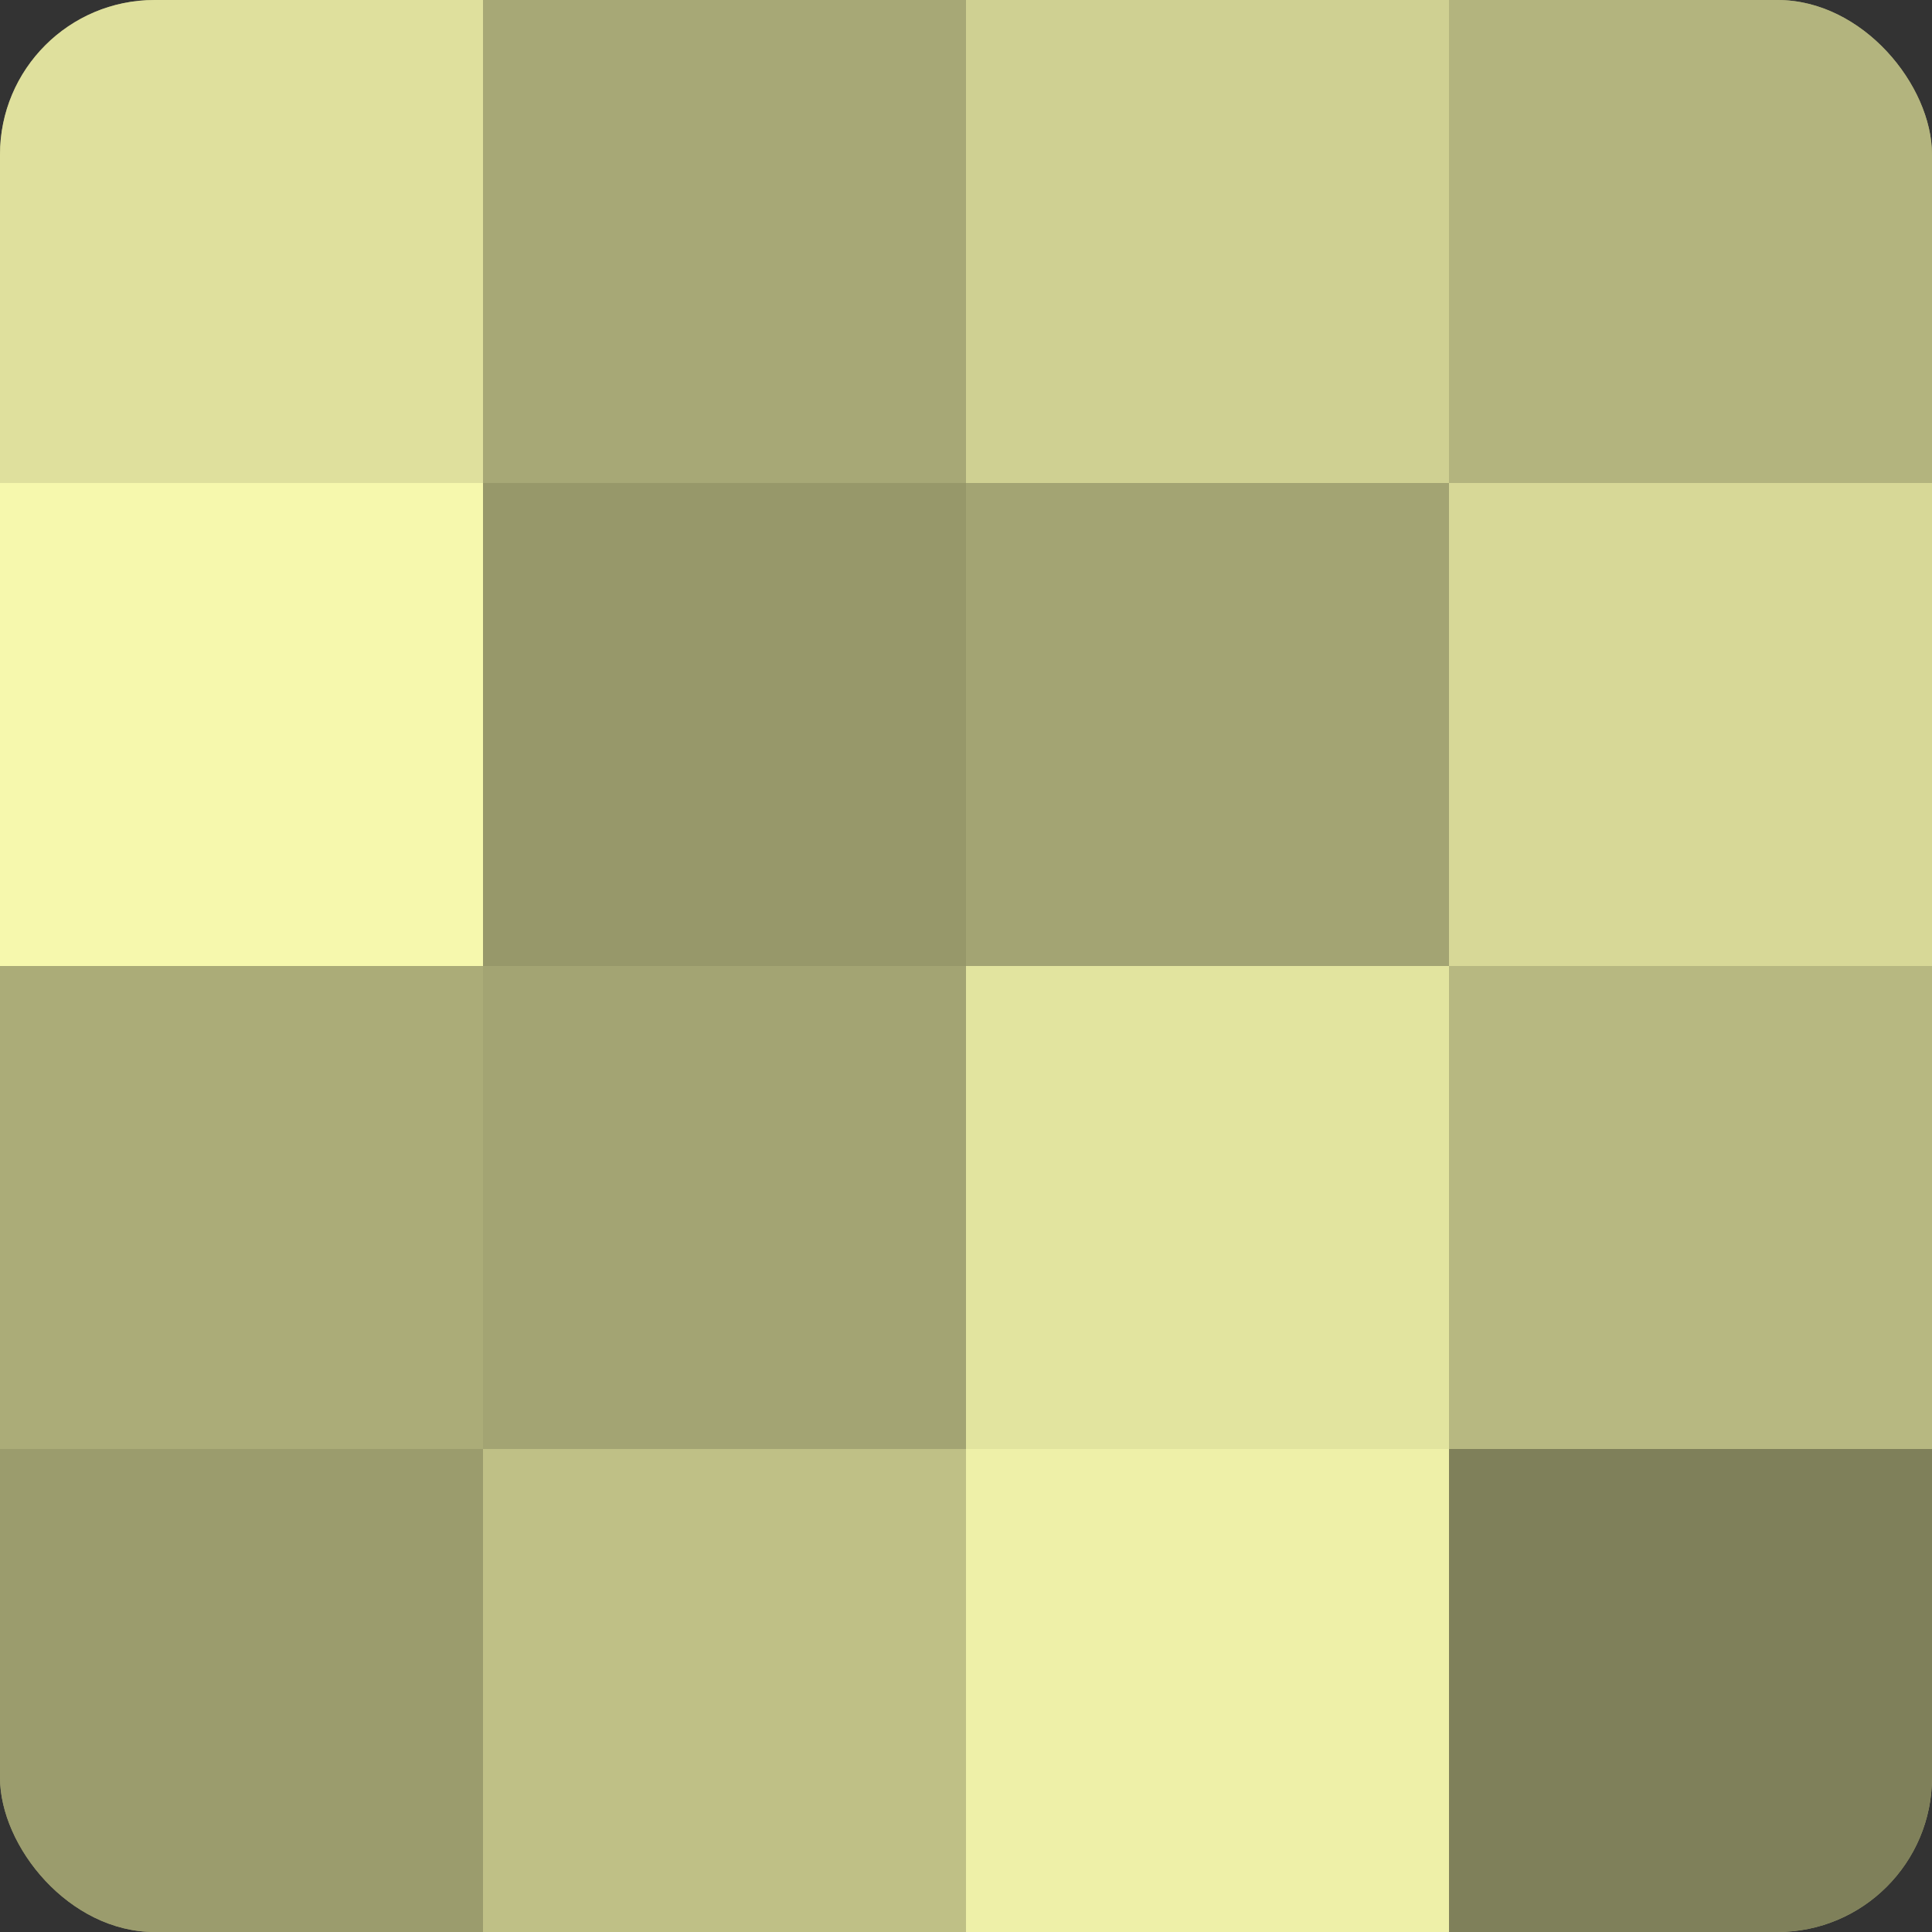
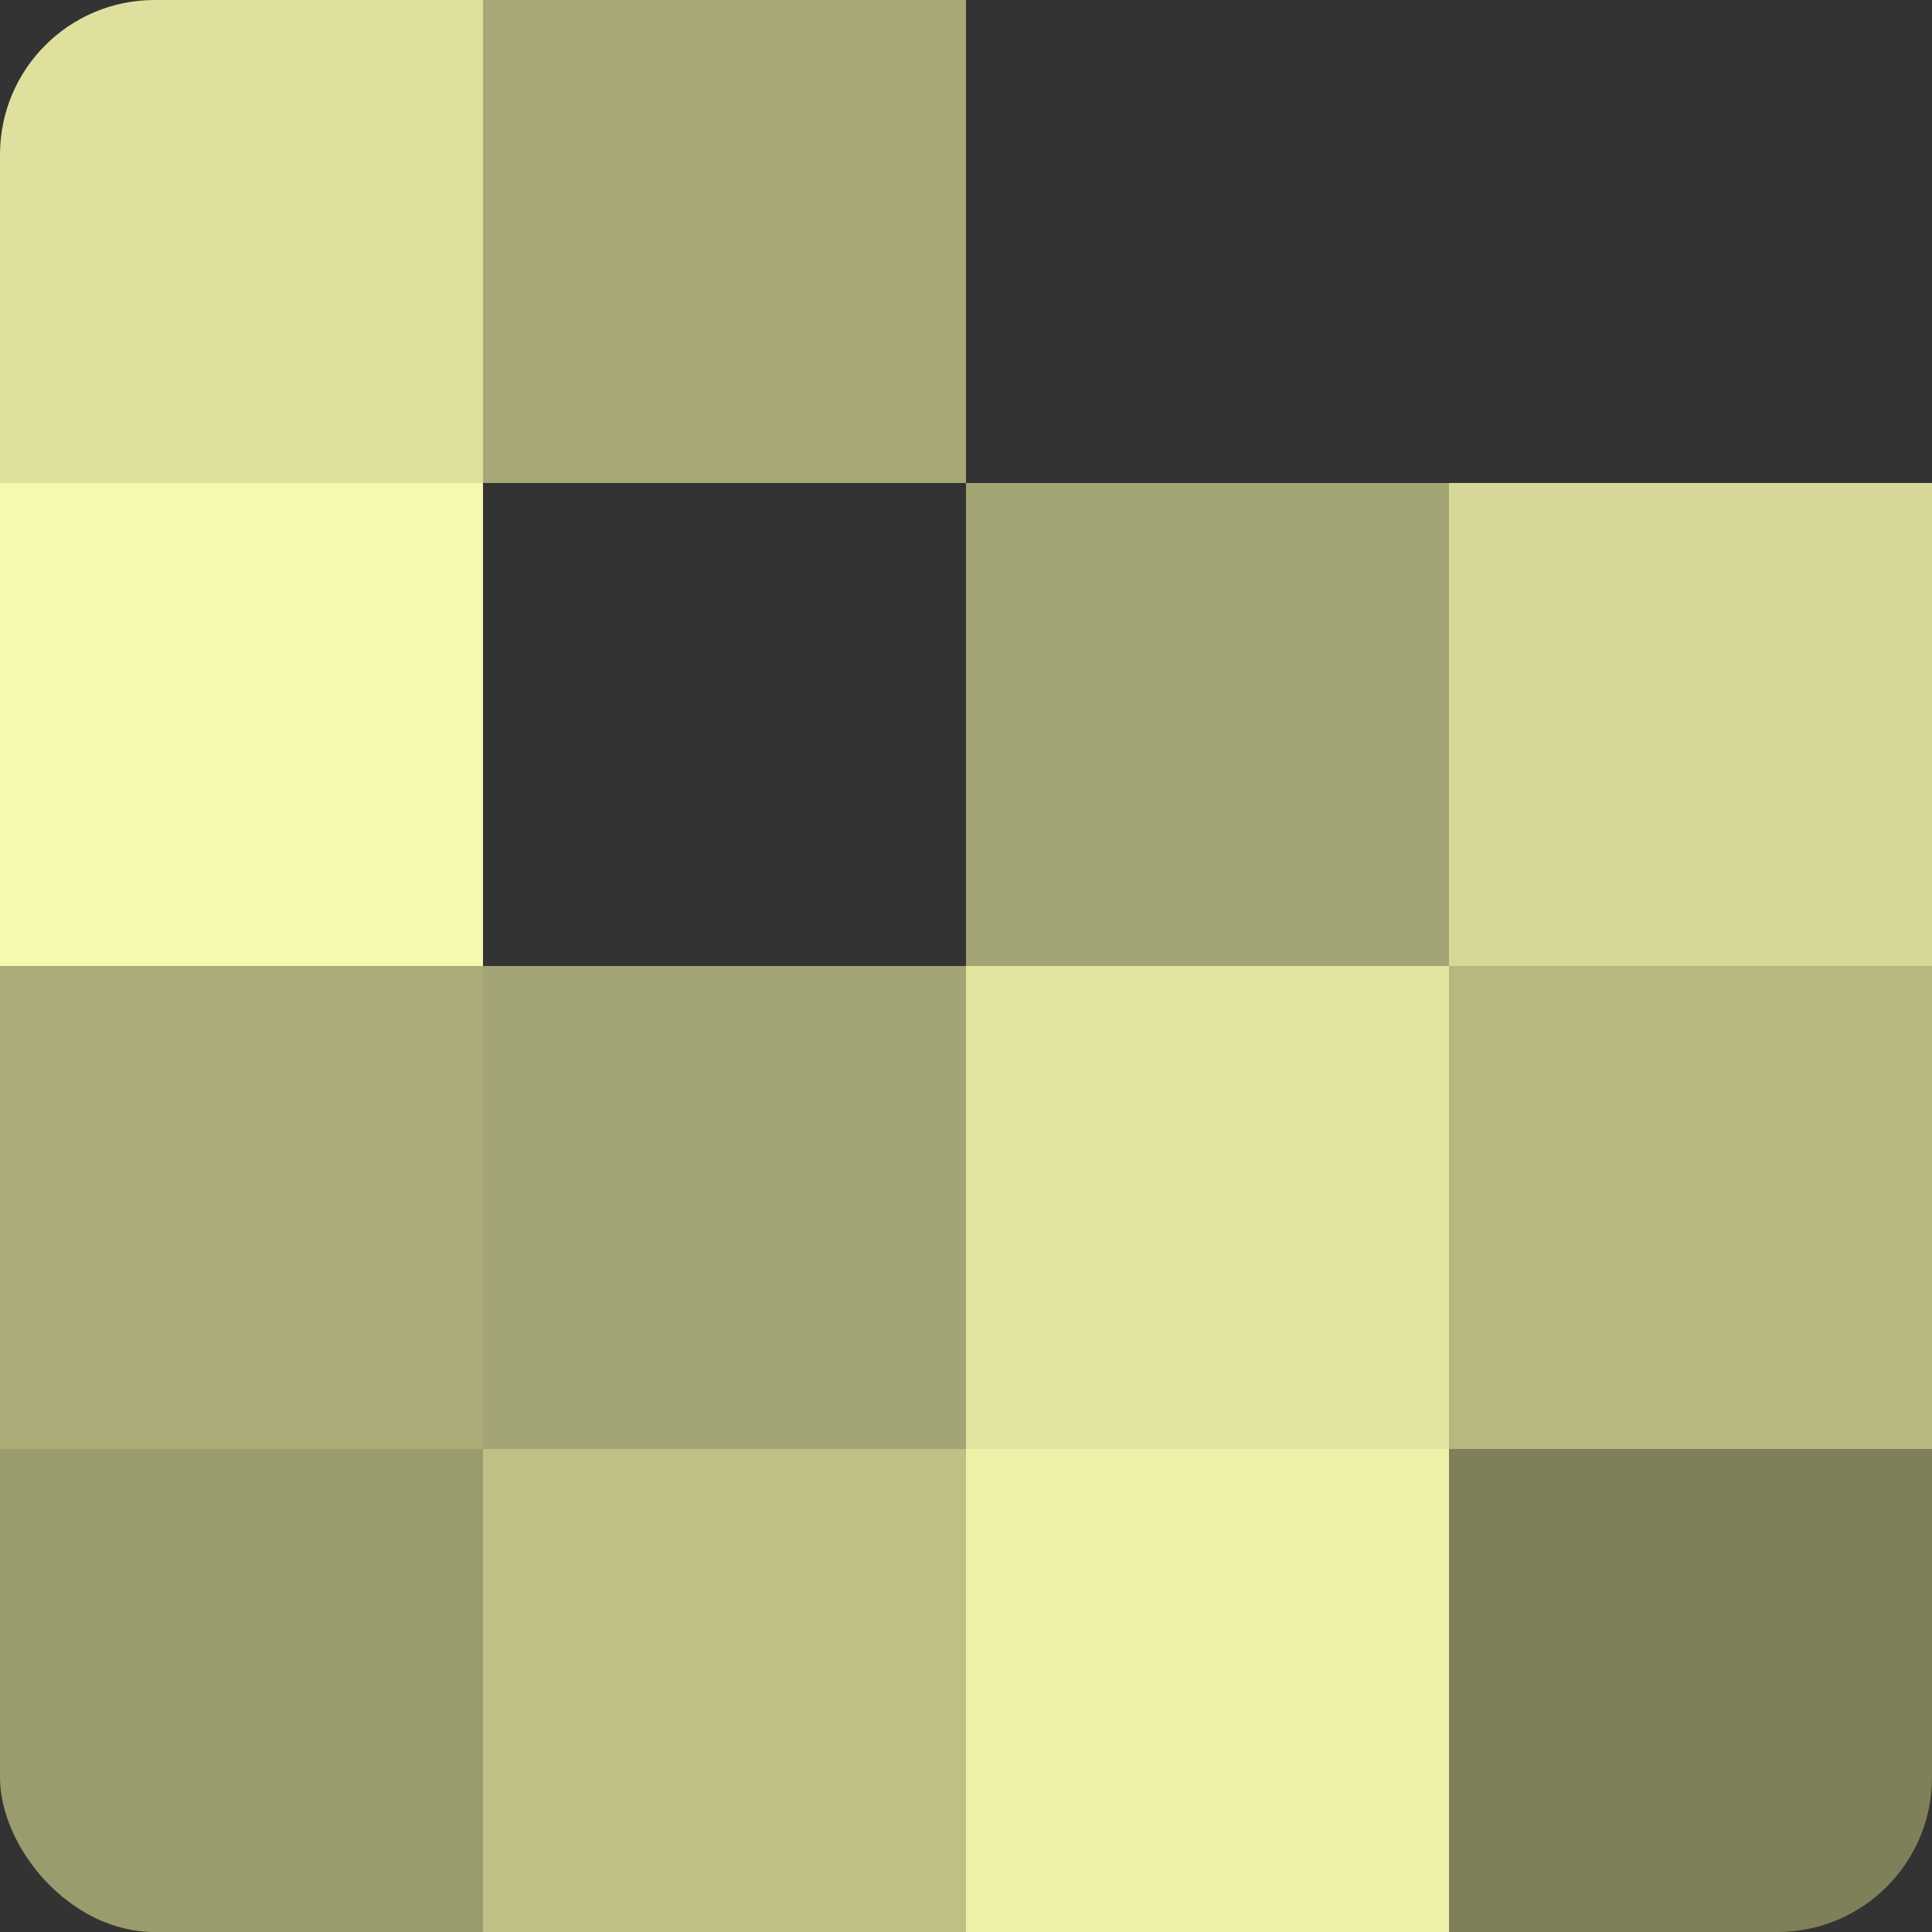
<svg xmlns="http://www.w3.org/2000/svg" width="60" height="60" viewBox="0 0 100 100" preserveAspectRatio="xMidYMid meet">
  <rect x="0" y="0" width="100" height="100" fill="#333333" stroke="none" />
  <defs>
    <clipPath id="c" width="100" height="100">
      <rect width="100" height="100" rx="8" ry="8" />
    </clipPath>
  </defs>
  <g clip-path="url(#c)">
-     <rect width="100" height="100" fill="#9fa070" />
    <rect width="25" height="25" fill="#dfe09d" />
    <rect y="25" width="25" height="25" fill="#f6f8ad" />
    <rect y="50" width="25" height="25" fill="#abac78" />
    <rect y="75" width="25" height="25" fill="#9b9c6d" />
    <rect x="25" width="25" height="25" fill="#a7a876" />
-     <rect x="25" y="25" width="25" height="25" fill="#97986a" />
    <rect x="25" y="50" width="25" height="25" fill="#a3a473" />
    <rect x="25" y="75" width="25" height="25" fill="#bfc086" />
-     <rect x="50" width="25" height="25" fill="#cfd092" />
    <rect x="50" y="25" width="25" height="25" fill="#a3a473" />
    <rect x="50" y="50" width="25" height="25" fill="#e2e49f" />
    <rect x="50" y="75" width="25" height="25" fill="#eef0a8" />
-     <rect x="75" width="25" height="25" fill="#b3b47e" />
    <rect x="75" y="25" width="25" height="25" fill="#d7d897" />
    <rect x="75" y="50" width="25" height="25" fill="#b7b881" />
    <rect x="75" y="75" width="25" height="25" fill="#7f805a" />
  </g>
</svg>